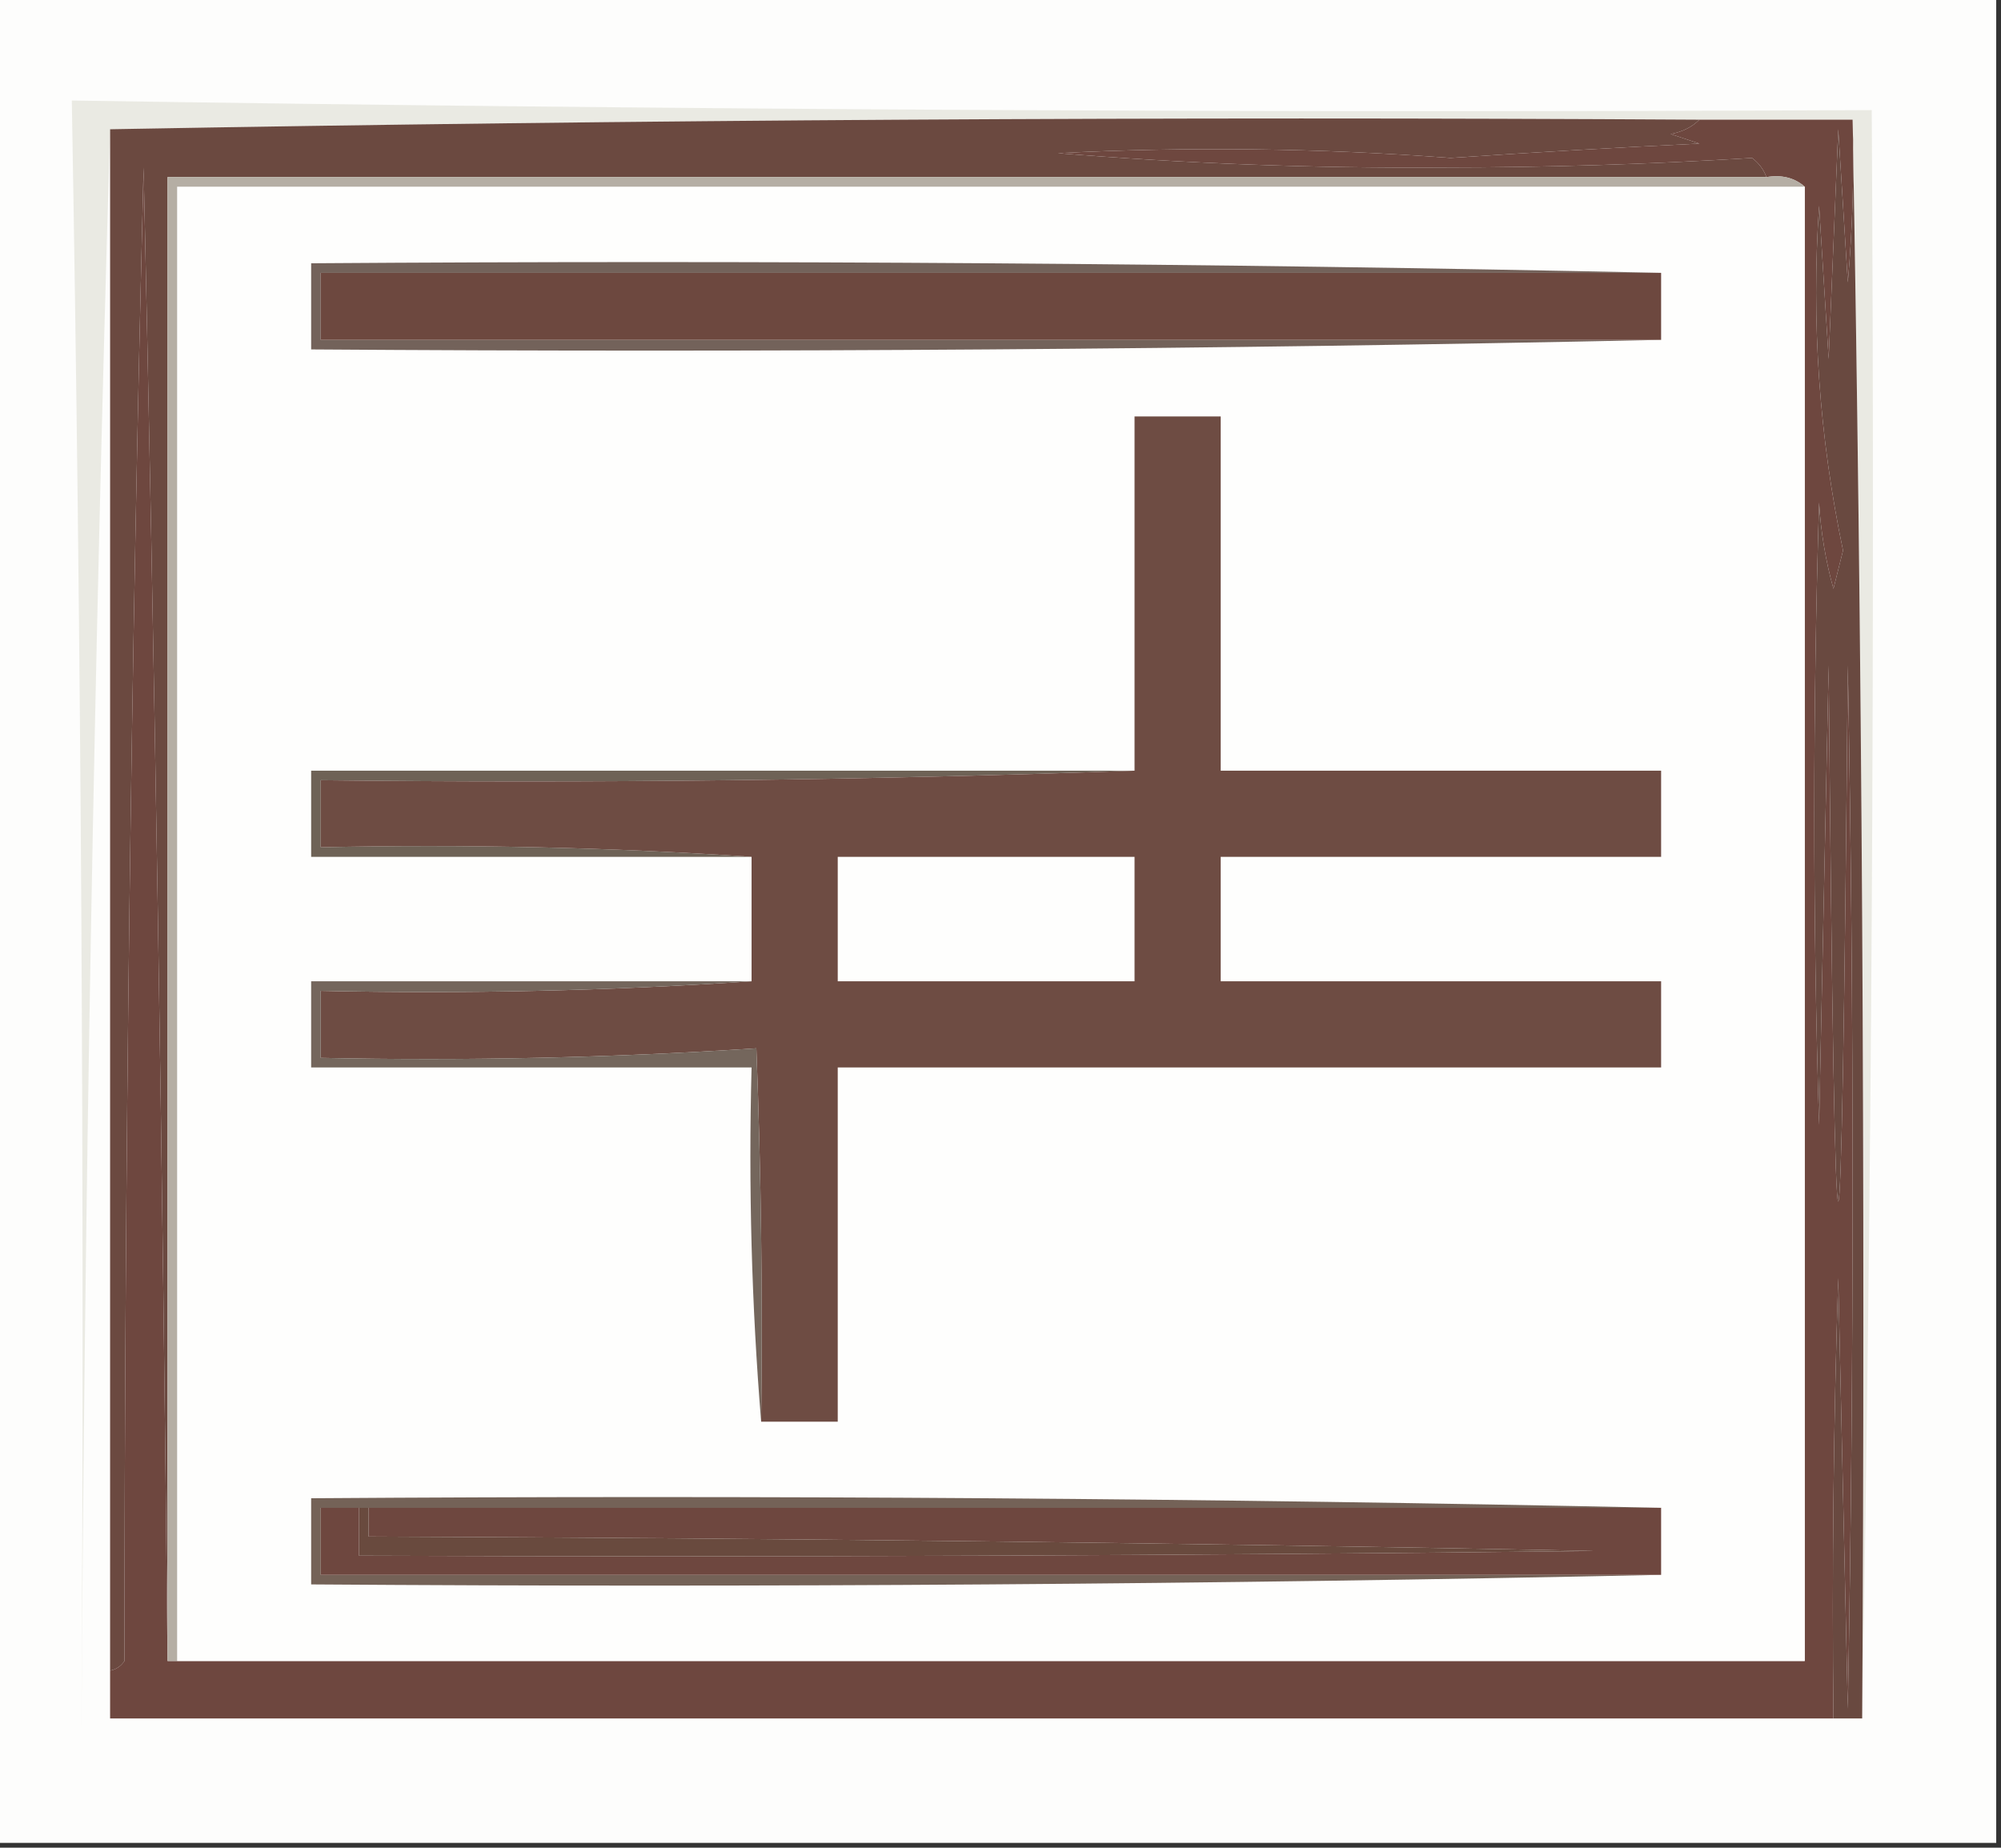
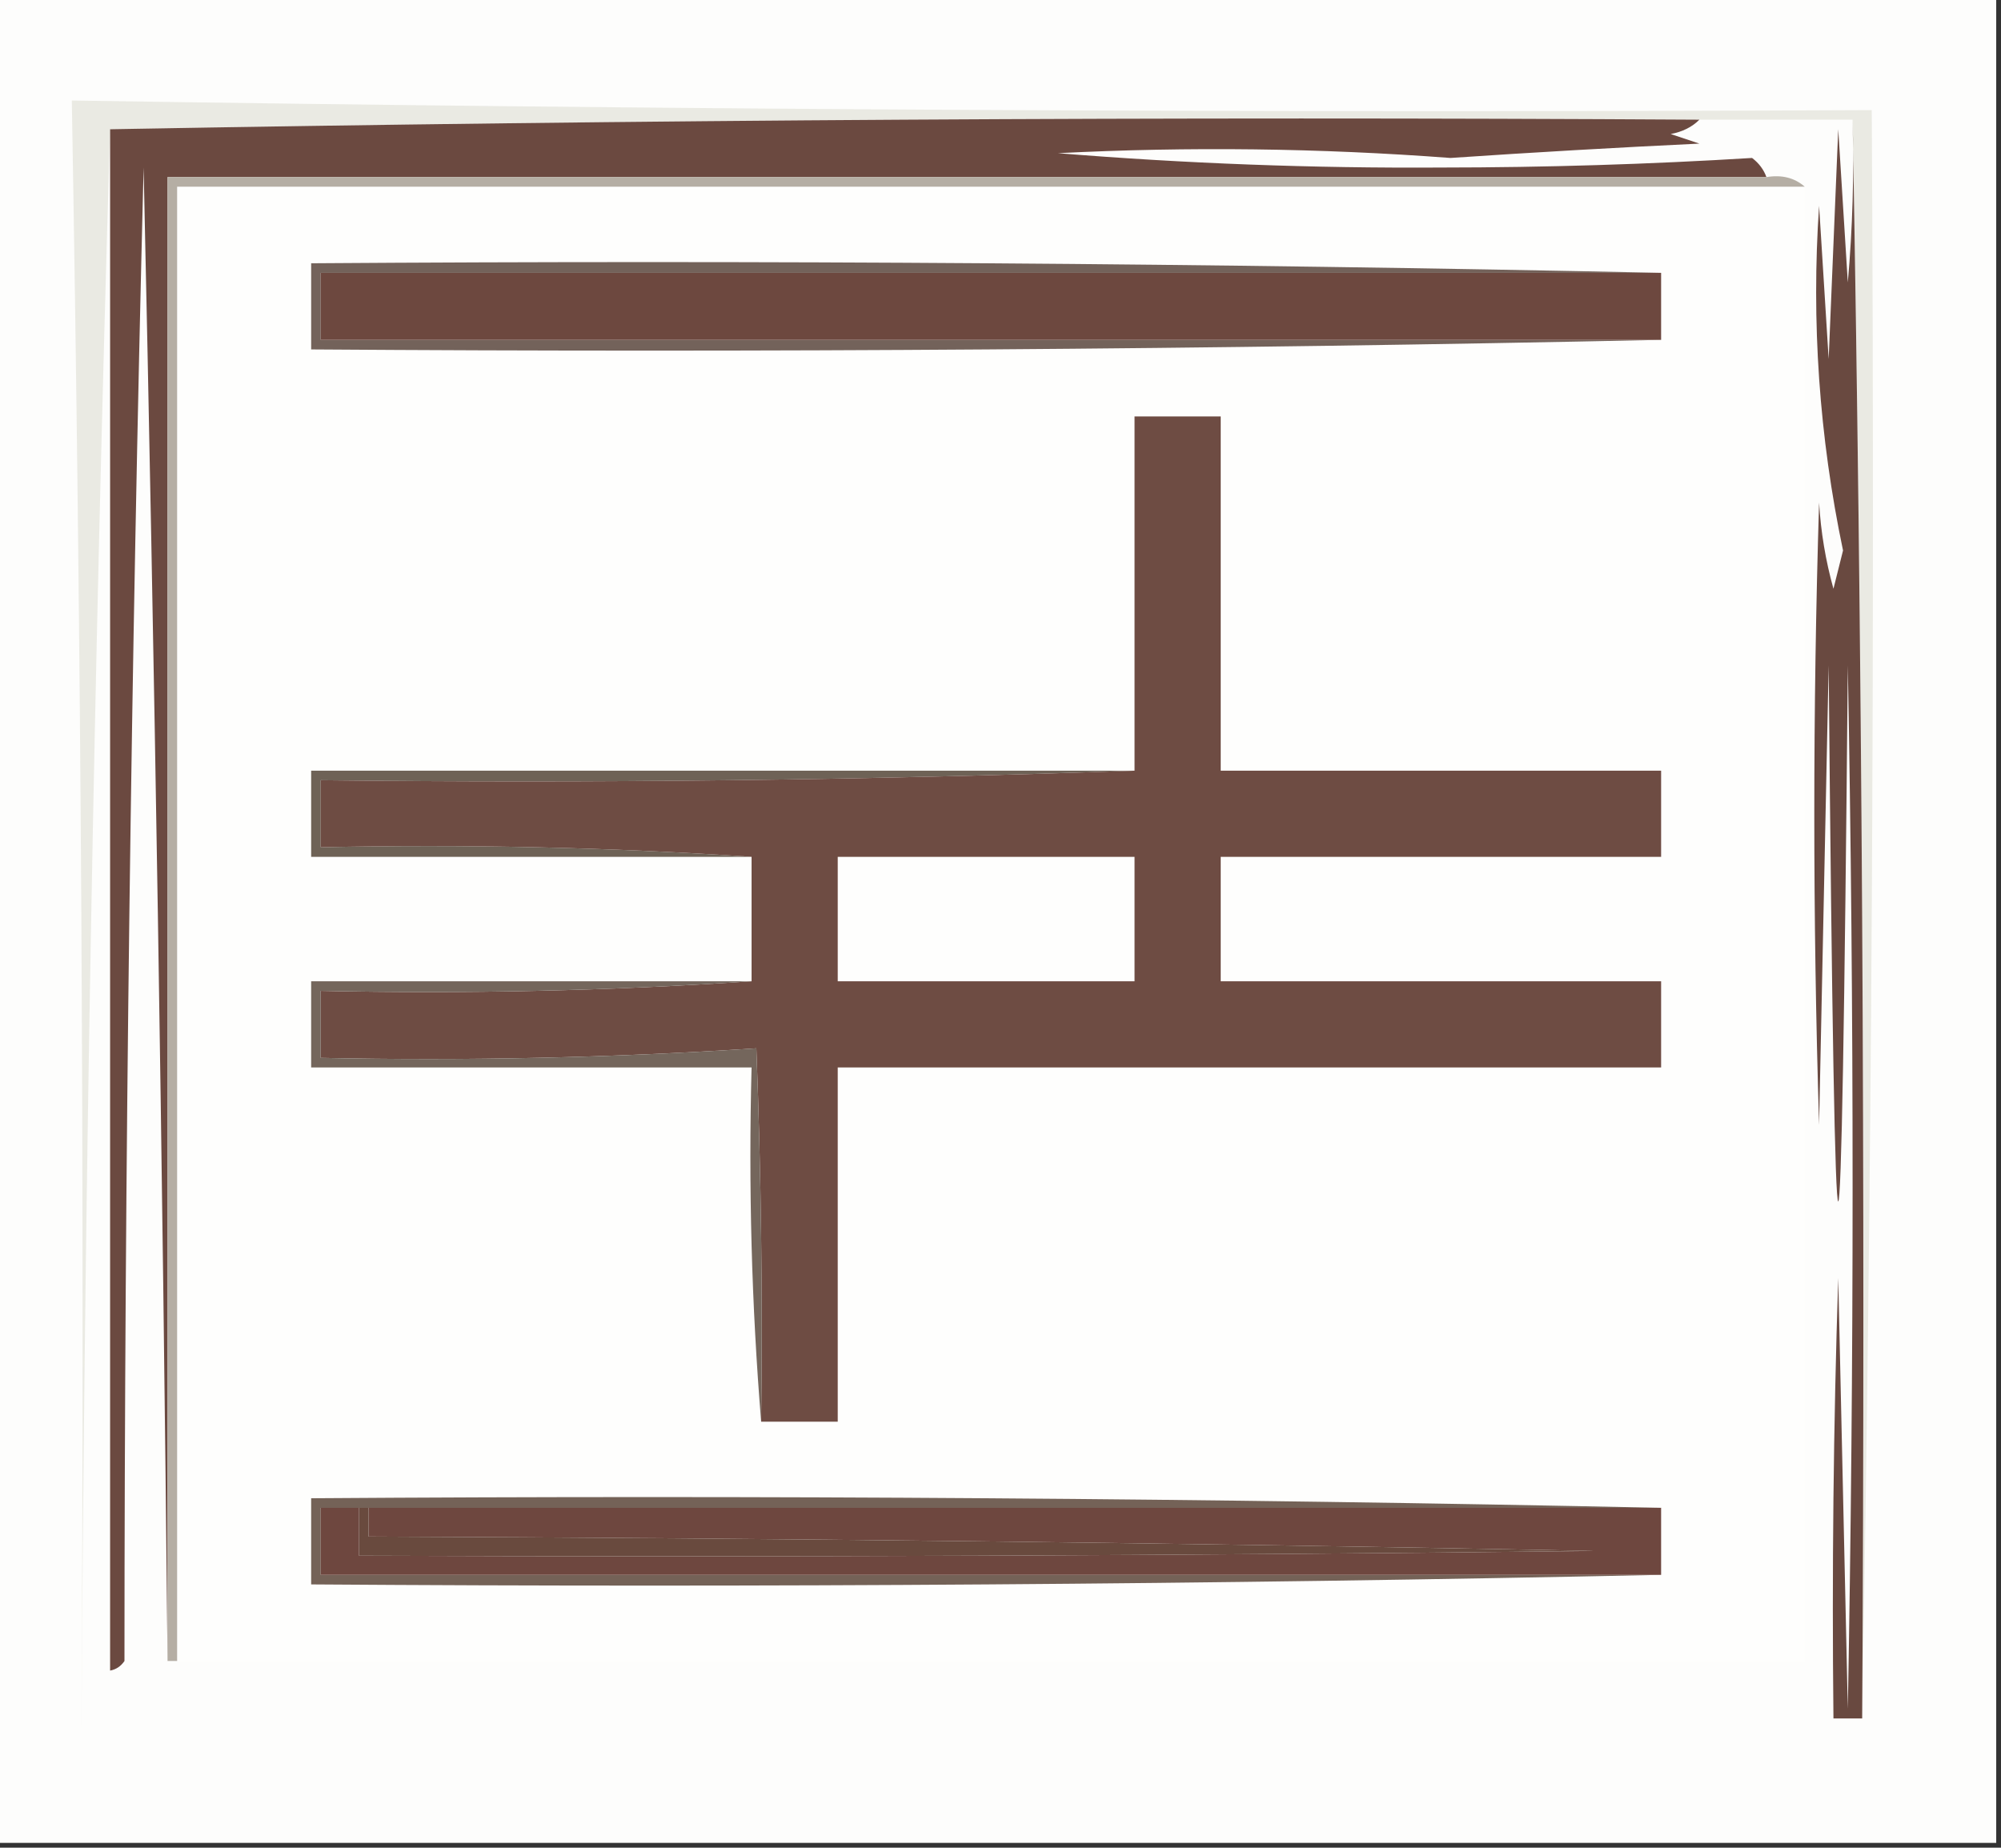
<svg xmlns="http://www.w3.org/2000/svg" version="1.1" width="209px" height="193px" style="shape-rendering:geometricPrecision; text-rendering:geometricPrecision; image-rendering:optimizeQuality; fill-rule:evenodd; clip-rule:evenodd">
  <rect width="100%" height="100%" fill="#333333" stroke="none" />
  <g>
    <path style="opacity:1" fill="#fdfdfc" d="M -0.5,-0.5 C 69.167,-0.5 138.833,-0.5 208.5,-0.5C 208.5,63.833 208.5,128.167 208.5,192.5C 138.833,192.5 69.167,192.5 -0.5,192.5C -0.5,128.167 -0.5,63.833 -0.5,-0.5 Z" />
  </g>
  <g>
    <path style="opacity:1" fill="#eaeae3" d="M 194.5,179.5 C 194.832,123.664 194.499,67.998 193.5,12.5C 188.167,12.5 182.833,12.5 177.5,12.5C 121.997,12.168 66.664,12.501 11.5,13.5C 9.835,69.161 8.835,125.161 8.5,181.5C 8.832,124.599 8.498,67.599 7.5,10.5C 70.153,11.474 132.819,11.807 195.5,11.5C 195.832,67.669 195.499,123.669 194.5,179.5 Z" />
  </g>
  <g>
    <path style="opacity:1" fill="#6b4940" d="M 177.5,12.5 C 176.737,13.268 175.737,13.768 174.5,14C 175.5,14.333 176.5,14.667 177.5,15C 168.828,15.413 160.161,15.913 151.5,16.5C 137.844,15.471 124.177,15.304 110.5,16C 123.802,17.083 137.135,17.583 150.5,17.5C 161.407,17.495 172.241,17.161 183,16.5C 183.717,17.044 184.217,17.711 184.5,18.5C 128.833,18.5 73.167,18.5 17.5,18.5C 17.5,70.167 17.5,121.833 17.5,173.5C 16.987,121.61 16.153,69.61 15,17.5C 13.684,69.455 13.018,121.455 13,173.5C 12.617,174.056 12.117,174.389 11.5,174.5C 11.5,120.833 11.5,67.167 11.5,13.5C 66.664,12.501 121.997,12.168 177.5,12.5 Z" />
  </g>
  <g>
-     <path style="opacity:1" fill="#6e473f" d="M 177.5,12.5 C 182.833,12.5 188.167,12.5 193.5,12.5C 193.666,18.176 193.499,23.843 193,29.5C 192.667,24.167 192.333,18.833 192,13.5C 191.667,21.5 191.333,29.5 191,37.5C 190.667,32.167 190.333,26.833 190,21.5C 189.176,33.616 190.01,45.616 192.5,57.5C 192.167,58.833 191.833,60.167 191.5,61.5C 190.679,58.553 190.179,55.553 190,52.5C 189.333,74.167 189.333,95.833 190,117.5C 190.333,101.5 190.667,85.5 191,69.5C 191.667,144.167 192.333,144.167 193,69.5C 193.667,105.833 193.667,142.167 193,178.5C 192.667,163.5 192.333,148.5 192,133.5C 191.5,148.83 191.333,164.163 191.5,179.5C 131.5,179.5 71.5,179.5 11.5,179.5C 11.5,177.833 11.5,176.167 11.5,174.5C 12.117,174.389 12.617,174.056 13,173.5C 13.018,121.455 13.684,69.455 15,17.5C 16.153,69.61 16.987,121.61 17.5,173.5C 17.833,173.5 18.167,173.5 18.5,173.5C 75.167,173.5 131.833,173.5 188.5,173.5C 188.5,122.167 188.5,70.833 188.5,19.5C 187.432,18.566 186.099,18.232 184.5,18.5C 184.217,17.711 183.717,17.044 183,16.5C 172.241,17.161 161.407,17.495 150.5,17.5C 137.135,17.583 123.802,17.083 110.5,16C 124.177,15.304 137.844,15.471 151.5,16.5C 160.161,15.913 168.828,15.413 177.5,15C 176.5,14.667 175.5,14.333 174.5,14C 175.737,13.768 176.737,13.268 177.5,12.5 Z" />
-   </g>
+     </g>
  <g>
    <path style="opacity:1" fill="#fefefd" d="M 188.5,19.5 C 188.5,70.833 188.5,122.167 188.5,173.5C 131.833,173.5 75.167,173.5 18.5,173.5C 18.5,122.167 18.5,70.833 18.5,19.5C 75.167,19.5 131.833,19.5 188.5,19.5 Z" />
  </g>
  <g>
    <path style="opacity:1" fill="#73625a" d="M 173.5,28.5 C 126.833,28.5 80.167,28.5 33.5,28.5C 33.5,30.833 33.5,33.167 33.5,35.5C 80.167,35.5 126.833,35.5 173.5,35.5C 126.67,36.499 79.67,36.832 32.5,36.5C 32.5,33.5 32.5,30.5 32.5,27.5C 79.67,27.168 126.67,27.501 173.5,28.5 Z" />
  </g>
  <g>
    <path style="opacity:1" fill="#6d483f" d="M 173.5,28.5 C 173.5,30.833 173.5,33.167 173.5,35.5C 126.833,35.5 80.167,35.5 33.5,35.5C 33.5,33.167 33.5,30.833 33.5,28.5C 80.167,28.5 126.833,28.5 173.5,28.5 Z" />
  </g>
  <g>
    <path style="opacity:1" fill="#694940" d="M 193.5,12.5 C 194.499,67.998 194.832,123.664 194.5,179.5C 193.5,179.5 192.5,179.5 191.5,179.5C 191.333,164.163 191.5,148.83 192,133.5C 192.333,148.5 192.667,163.5 193,178.5C 193.667,142.167 193.667,105.833 193,69.5C 192.333,144.167 191.667,144.167 191,69.5C 190.667,85.5 190.333,101.5 190,117.5C 189.333,95.833 189.333,74.167 190,52.5C 190.179,55.553 190.679,58.553 191.5,61.5C 191.833,60.167 192.167,58.833 192.5,57.5C 190.01,45.616 189.176,33.616 190,21.5C 190.333,26.833 190.667,32.167 191,37.5C 191.333,29.5 191.667,21.5 192,13.5C 192.333,18.833 192.667,24.167 193,29.5C 193.499,23.843 193.666,18.176 193.5,12.5 Z" />
  </g>
  <g>
    <path style="opacity:1" fill="#6e6256" d="M 118.5,80.5 C 90.338,81.498 62.005,81.831 33.5,81.5C 33.5,83.833 33.5,86.167 33.5,88.5C 48.676,88.171 63.676,88.504 78.5,89.5C 63.167,89.5 47.833,89.5 32.5,89.5C 32.5,86.5 32.5,83.5 32.5,80.5C 61.167,80.5 89.833,80.5 118.5,80.5 Z" />
  </g>
  <g>
    <path style="opacity:1" fill="#6e4c43" d="M 79.5,148.5 C 79.667,135.496 79.5,122.496 79,109.5C 63.911,110.491 48.745,110.824 33.5,110.5C 33.5,108.167 33.5,105.833 33.5,103.5C 48.676,103.829 63.676,103.496 78.5,102.5C 78.5,98.167 78.5,93.833 78.5,89.5C 63.676,88.504 48.676,88.171 33.5,88.5C 33.5,86.167 33.5,83.833 33.5,81.5C 62.005,81.831 90.338,81.498 118.5,80.5C 118.5,68.167 118.5,55.833 118.5,43.5C 121.5,43.5 124.5,43.5 127.5,43.5C 127.5,55.833 127.5,68.167 127.5,80.5C 142.833,80.5 158.167,80.5 173.5,80.5C 173.5,83.5 173.5,86.5 173.5,89.5C 158.167,89.5 142.833,89.5 127.5,89.5C 127.5,93.833 127.5,98.167 127.5,102.5C 142.833,102.5 158.167,102.5 173.5,102.5C 173.5,105.5 173.5,108.5 173.5,111.5C 144.833,111.5 116.167,111.5 87.5,111.5C 87.5,123.833 87.5,136.167 87.5,148.5C 84.833,148.5 82.167,148.5 79.5,148.5 Z" />
  </g>
  <g>
    <path style="opacity:1" fill="#fefefd" d="M 87.5,89.5 C 97.833,89.5 108.167,89.5 118.5,89.5C 118.5,93.833 118.5,98.167 118.5,102.5C 108.167,102.5 97.833,102.5 87.5,102.5C 87.5,98.167 87.5,93.833 87.5,89.5 Z" />
  </g>
  <g>
    <path style="opacity:1" fill="#74665c" d="M 78.5,102.5 C 63.676,103.496 48.676,103.829 33.5,103.5C 33.5,105.833 33.5,108.167 33.5,110.5C 48.745,110.824 63.911,110.491 79,109.5C 79.5,122.496 79.667,135.496 79.5,148.5C 78.505,136.345 78.171,124.011 78.5,111.5C 63.167,111.5 47.833,111.5 32.5,111.5C 32.5,108.5 32.5,105.5 32.5,102.5C 47.833,102.5 63.167,102.5 78.5,102.5 Z" />
  </g>
  <g>
-     <path style="opacity:1" fill="#b5aea4" d="M 184.5,18.5 C 186.099,18.232 187.432,18.566 188.5,19.5C 131.833,19.5 75.167,19.5 18.5,19.5C 18.5,70.833 18.5,122.167 18.5,173.5C 18.167,173.5 17.833,173.5 17.5,173.5C 17.5,121.833 17.5,70.167 17.5,18.5C 73.167,18.5 128.833,18.5 184.5,18.5 Z" />
+     <path style="opacity:1" fill="#b5aea4" d="M 184.5,18.5 C 186.099,18.232 187.432,18.566 188.5,19.5C 131.833,19.5 75.167,19.5 18.5,19.5C 18.5,70.833 18.5,122.167 18.5,173.5C 18.167,173.5 17.833,173.5 17.5,173.5C 17.5,121.833 17.5,70.167 17.5,18.5C 73.167,18.5 128.833,18.5 184.5,18.5 " />
  </g>
  <g>
    <path style="opacity:1" fill="#746257" d="M 173.5,157.5 C 128.5,157.5 83.5,157.5 38.5,157.5C 38.167,157.5 37.833,157.5 37.5,157.5C 36.167,157.5 34.833,157.5 33.5,157.5C 33.5,159.833 33.5,162.167 33.5,164.5C 80.167,164.5 126.833,164.5 173.5,164.5C 126.67,165.499 79.67,165.832 32.5,165.5C 32.5,162.5 32.5,159.5 32.5,156.5C 79.67,156.168 126.67,156.501 173.5,157.5 Z" />
  </g>
  <g>
    <path style="opacity:1" fill="#6e473f" d="M 37.5,157.5 C 37.5,159.167 37.5,160.833 37.5,162.5C 80.501,162.667 123.501,162.5 166.5,162C 123.837,161.167 81.17,160.667 38.5,160.5C 38.5,159.5 38.5,158.5 38.5,157.5C 83.5,157.5 128.5,157.5 173.5,157.5C 173.5,159.833 173.5,162.167 173.5,164.5C 126.833,164.5 80.167,164.5 33.5,164.5C 33.5,162.167 33.5,159.833 33.5,157.5C 34.833,157.5 36.167,157.5 37.5,157.5 Z" />
  </g>
  <g>
    <path style="opacity:1" fill="#694a3e" d="M 37.5,157.5 C 37.833,157.5 38.167,157.5 38.5,157.5C 38.5,158.5 38.5,159.5 38.5,160.5C 81.17,160.667 123.837,161.167 166.5,162C 123.501,162.5 80.501,162.667 37.5,162.5C 37.5,160.833 37.5,159.167 37.5,157.5 Z" />
  </g>
</svg>